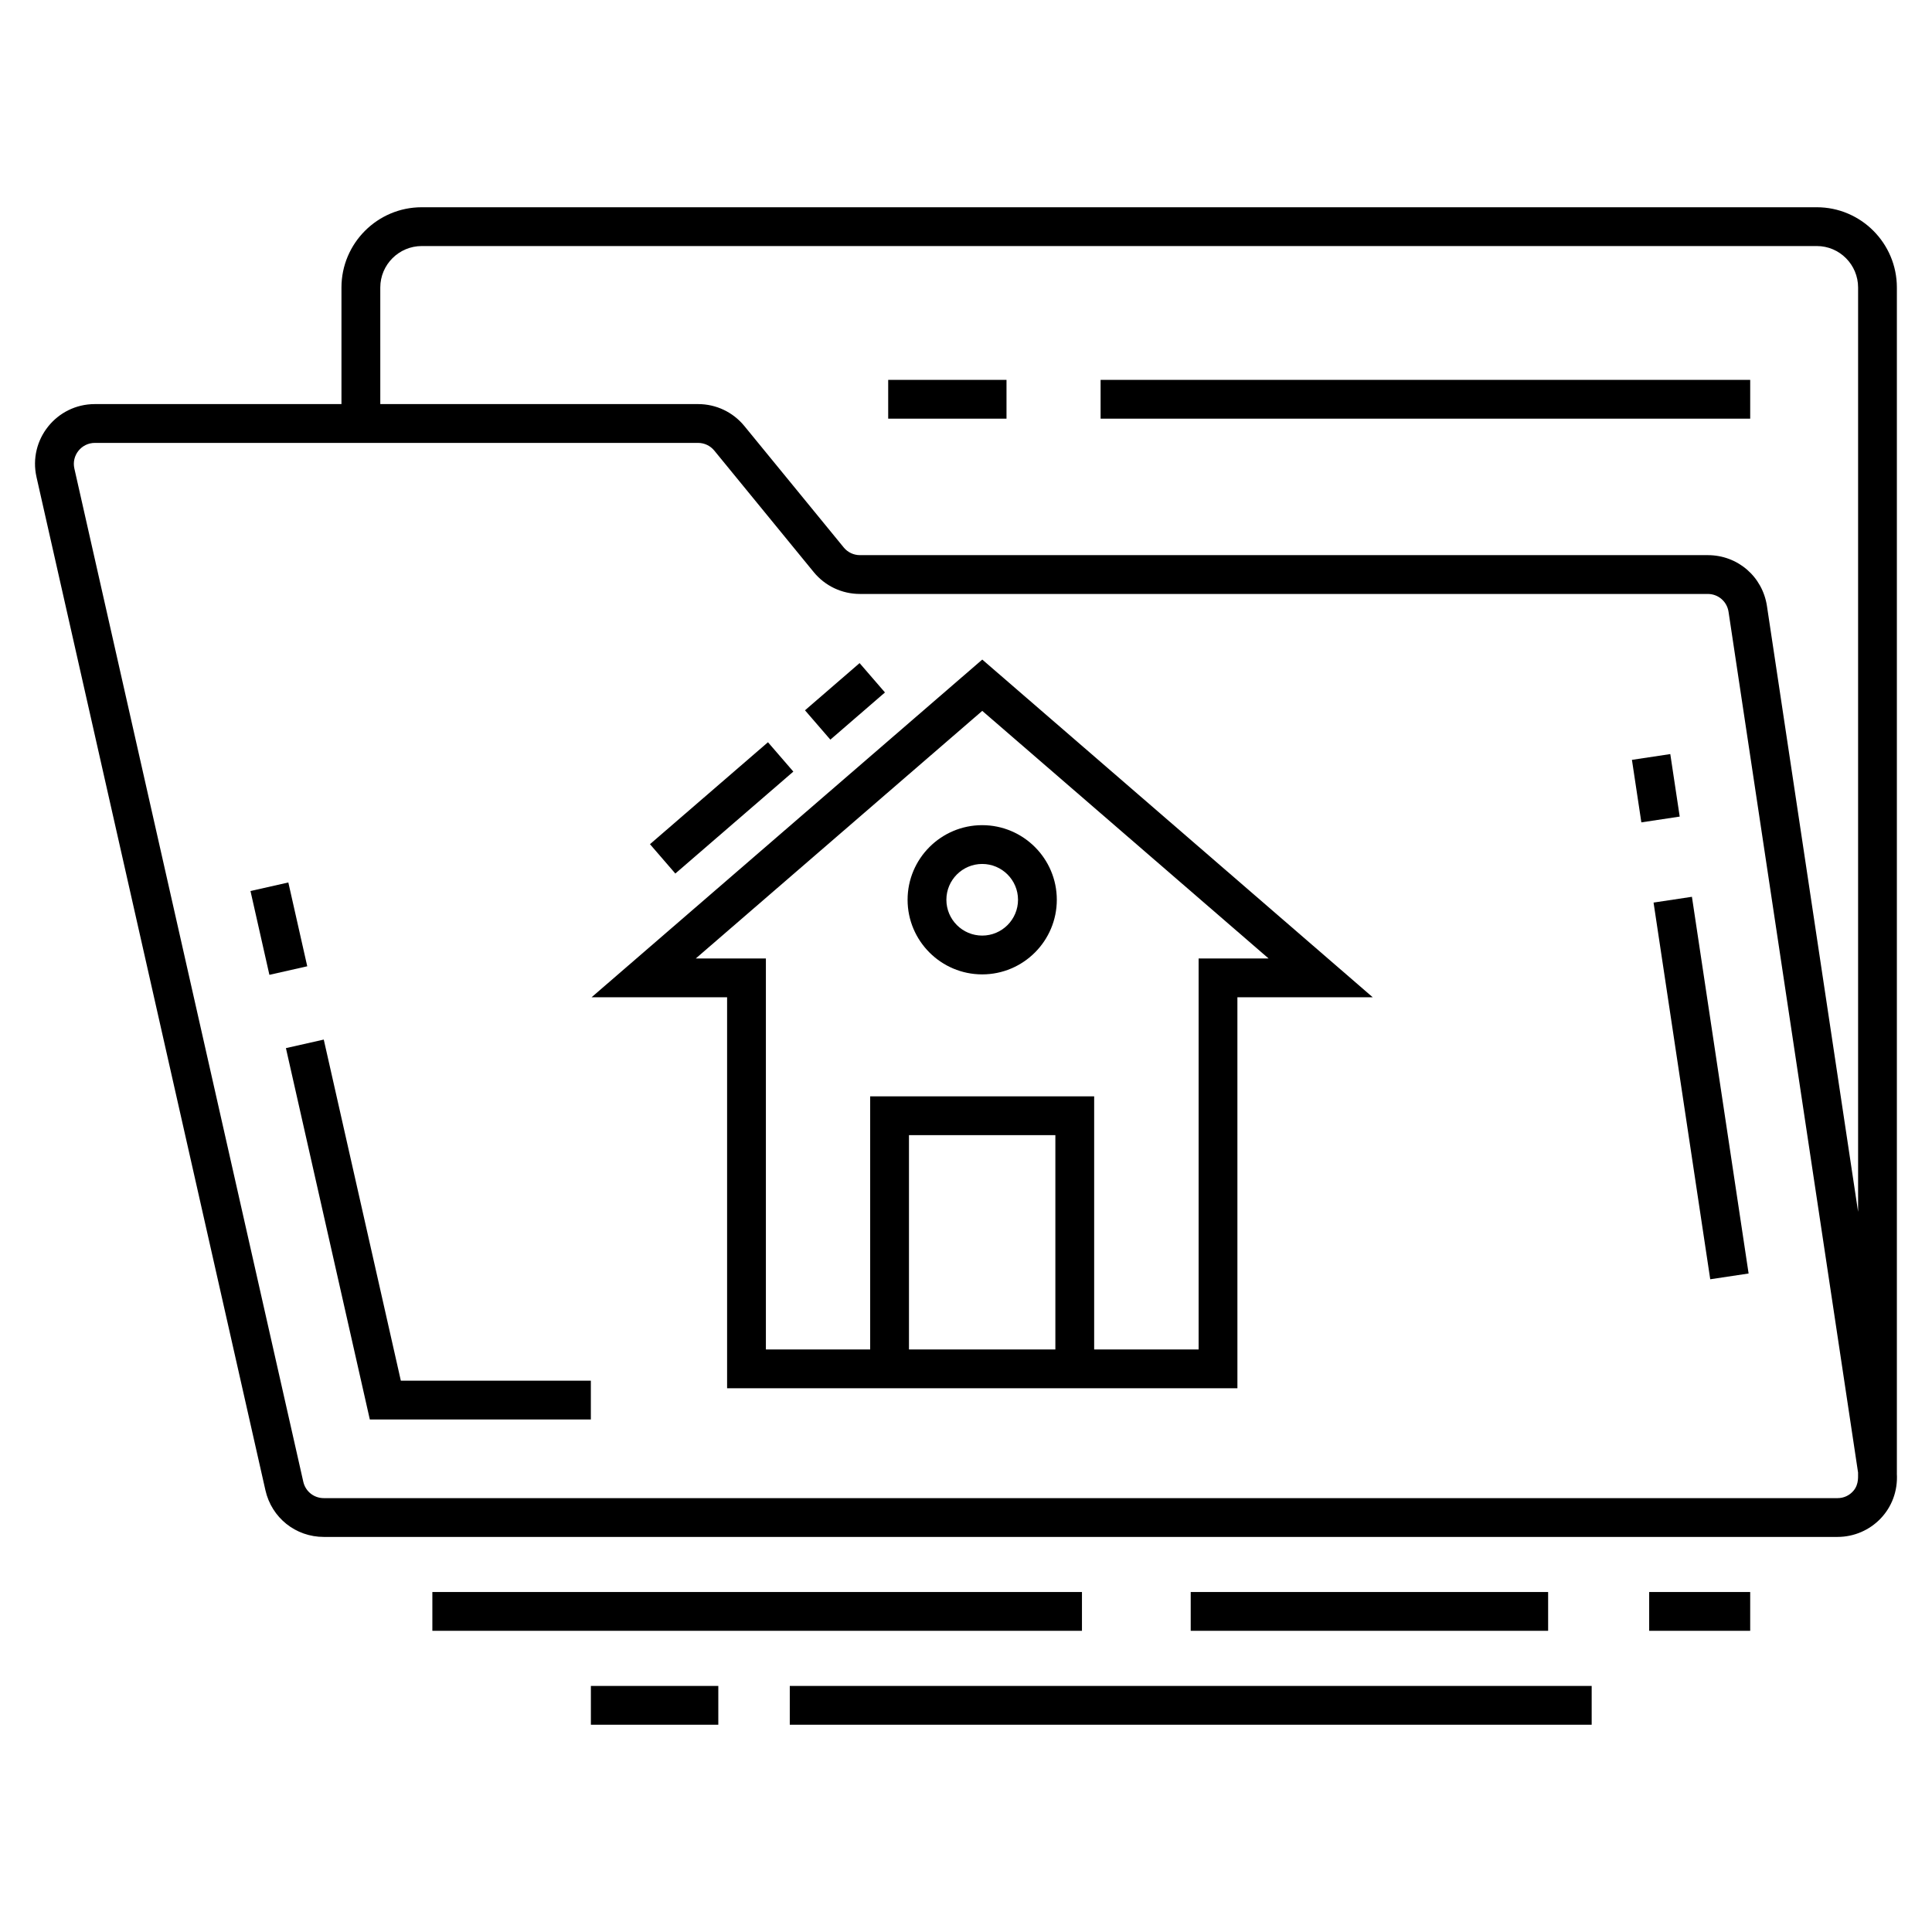
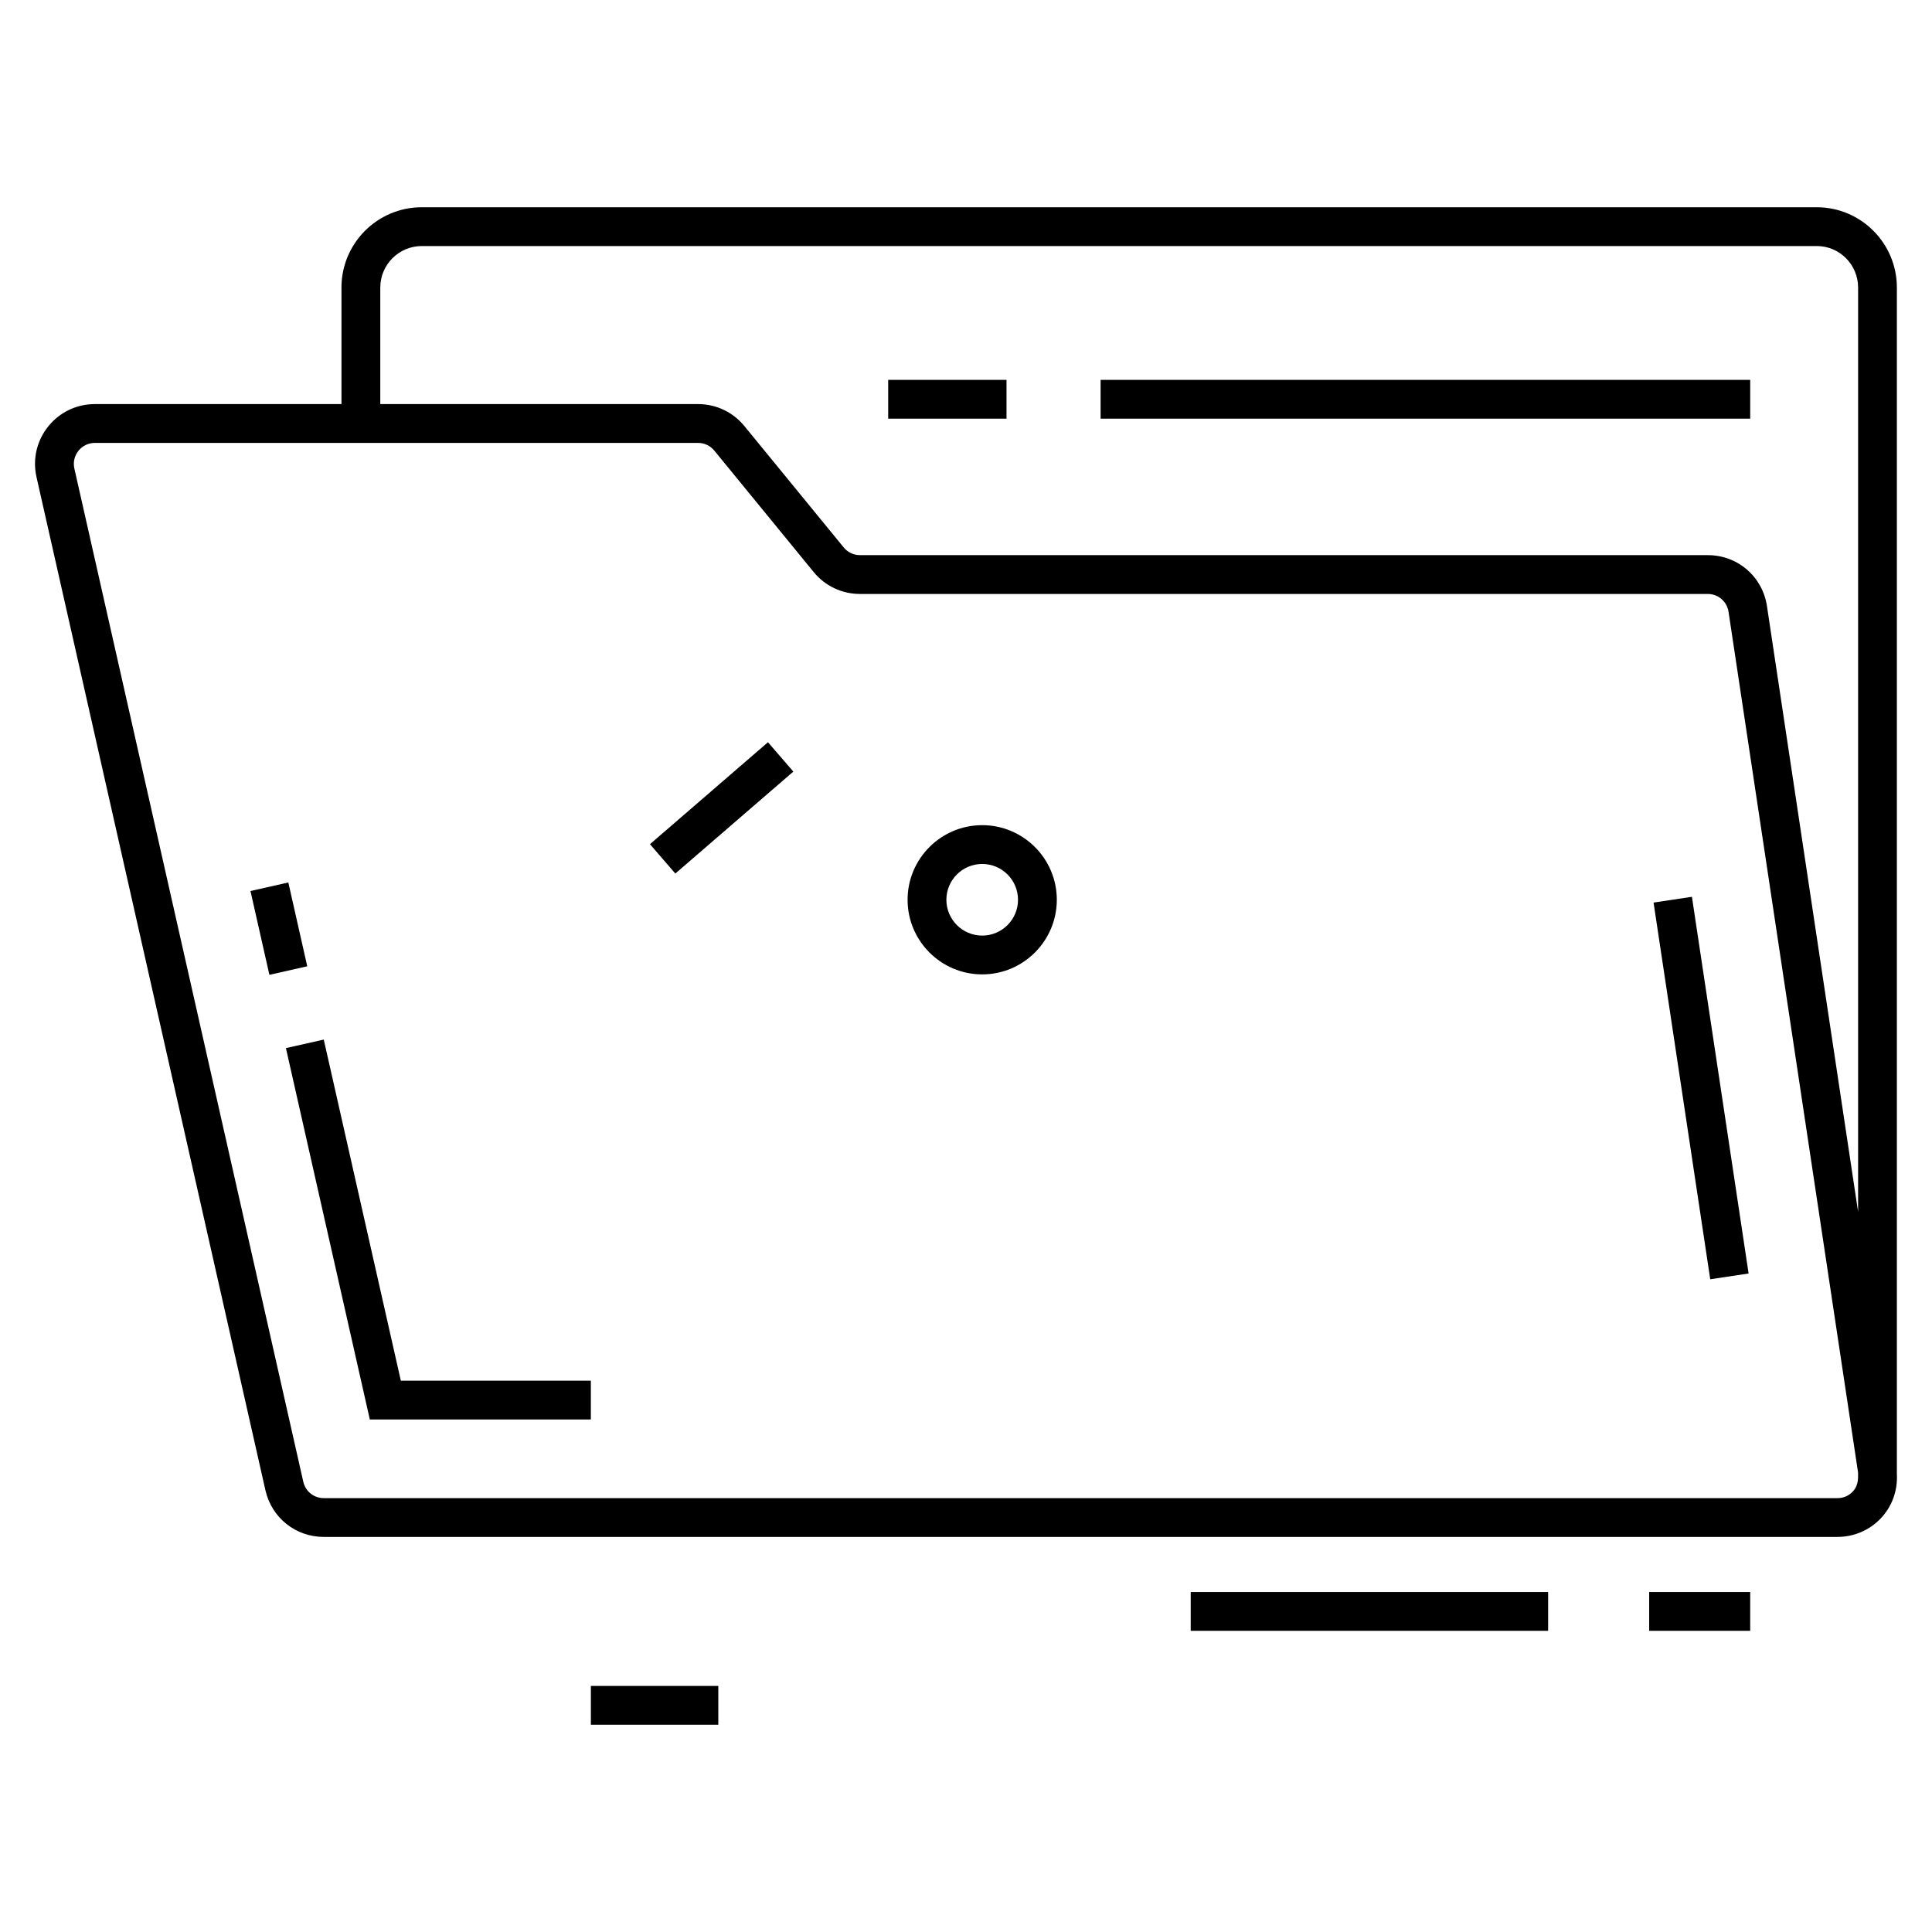
<svg xmlns="http://www.w3.org/2000/svg" fill="#000000" width="800px" height="800px" version="1.1" viewBox="144 144 512 512">
  <g>
    <path d="m646.69 534.48v-314.28c0-11.734-9.523-21.277-21.223-21.277h-369.7c-11.734 0-21.277 9.543-21.277 21.277v30.887h-65.355c-10.176 0-17.699 9.438-15.461 19.344l60.668 268.51c1.645 7.277 8 12.359 15.461 12.359h401.15c8.863-0.004 16.312-7.32 15.73-16.824zm-401.91-314.28c0-6.062 4.934-10.996 10.996-10.996h369.7c6.035 0 10.941 4.934 10.941 10.996v244.95l-24.156-160.54c-1.176-7.816-7.766-13.492-15.672-13.492h-224.69c-1.676 0-3.246-0.742-4.309-2.043l-26.328-32.176c-3.023-3.695-7.496-5.812-12.266-5.812h-84.215zm386.18 320.82h-401.15c-2.625 0-4.856-1.785-5.434-4.34l-60.668-268.51c-0.789-3.488 1.871-6.797 5.434-6.797h159.85c1.676 0 3.246 0.746 4.309 2.043l26.324 32.172c3.023 3.699 7.492 5.816 12.27 5.816h224.68c2.777 0 5.094 1.992 5.508 4.742l34.324 228.09c-0.062 0.676 0.348 3.019-1.23 4.848-1.07 1.25-2.57 1.938-4.215 1.938z" />
    <path d="m210.38 380.13 10.031-2.266 5.012 22.211-10.031 2.266z" />
    <path d="m229.8 419.5-10.027 2.262 22.234 98.414h58.574v-10.281h-50.355z" />
    <path d="m597.23 483.02-15.02-99.828 10.168-1.531 15.02 99.828z" />
-     <path d="m576.48 345.37 10.164-1.531 2.496 16.566-10.164 1.531z" />
-     <path d="m371.8 319.73 6.723 7.777-14.469 12.508-6.723-7.777z" />
    <path d="m347.52 340.7 6.723 7.781-31.273 27.016-6.723-7.781z" />
-     <path d="m300.77 408.29h35.918v103.61h135.24l-0.004-103.61h35.867l-103.48-89.496zm84.117 93.328v-56.789h38.797v56.793zm76.758-103.61v103.61h-27.68v-67.074h-59.359v67.074h-27.637v-103.61h-18.582l75.922-65.621 75.883 65.621z" />
    <path d="m384.52 382.45c0 10.902 8.871 19.773 19.773 19.773 10.902 0 19.773-8.871 19.773-19.773 0-10.902-8.871-19.773-19.773-19.773-10.902 0-19.773 8.871-19.773 19.773zm29.266 0c0 5.234-4.258 9.492-9.492 9.492-5.234 0-9.492-4.258-9.492-9.492s4.258-9.492 9.492-9.492c5.234 0 9.492 4.258 9.492 9.492z" />
    <path d="m581.05 565.9h26.77v10.281h-26.77z" />
    <path d="m459.55 565.9h94.719v10.281h-94.719z" />
-     <path d="m258.58 565.9h172.15v10.281h-172.15z" />
-     <path d="m353.3 590.79h212.51v10.281h-212.51z" />
+     <path d="m353.3 590.79h212.51h-212.51z" />
    <path d="m300.59 590.79h33.77v10.281h-33.77z" />
    <path d="m435.67 244.67h172.15v10.281h-172.15z" />
    <path d="m379.38 244.67h31.355v10.281h-31.355z" />
  </g>
</svg>